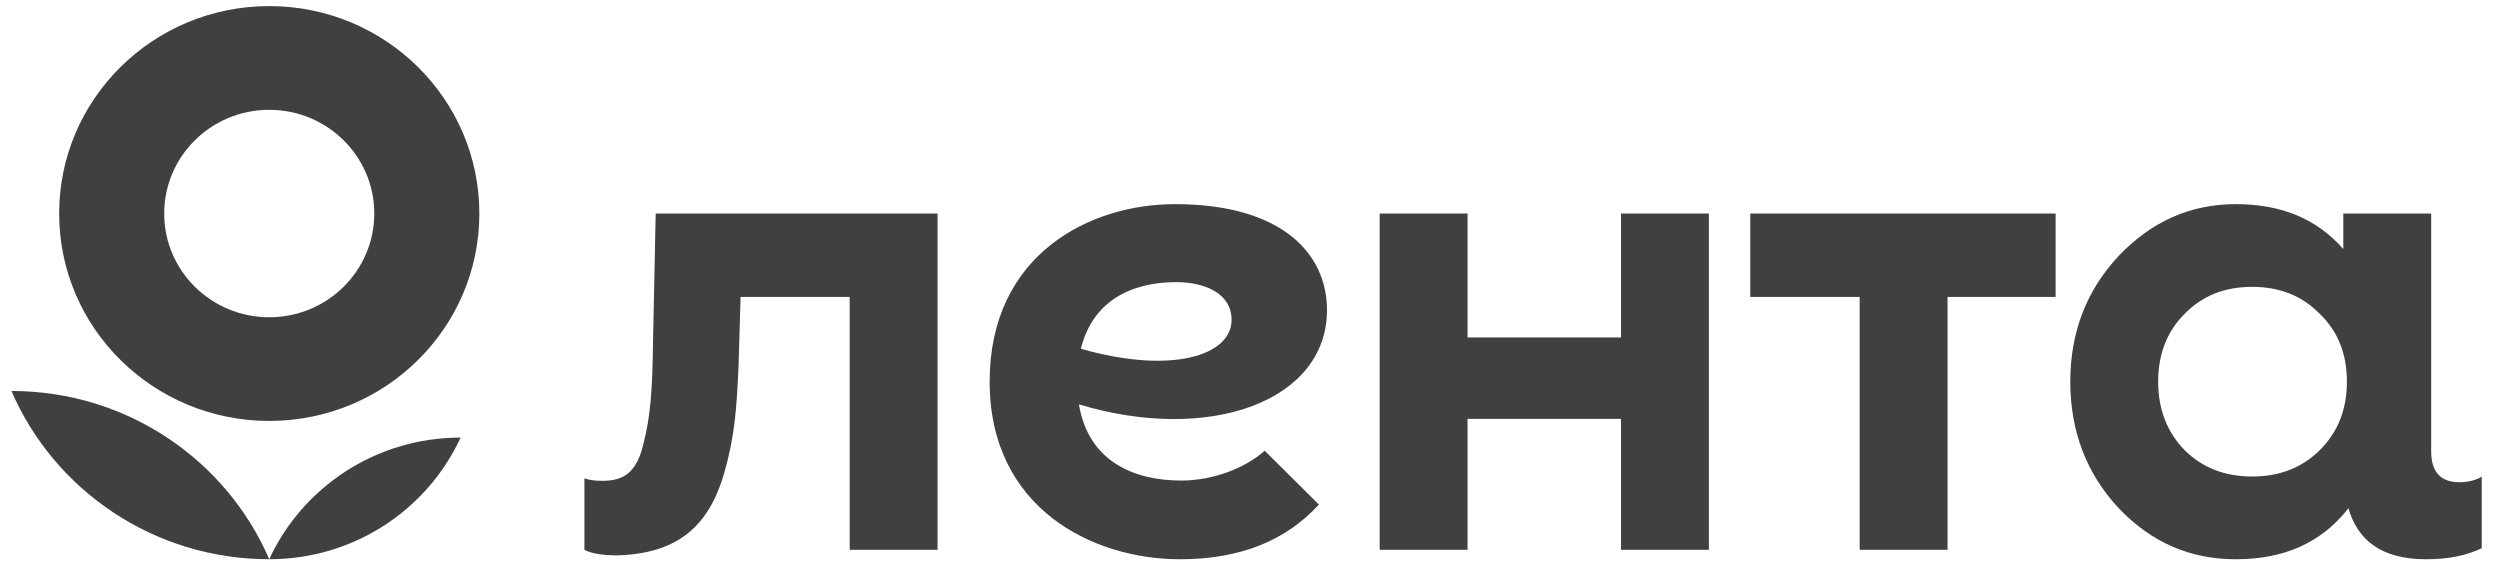
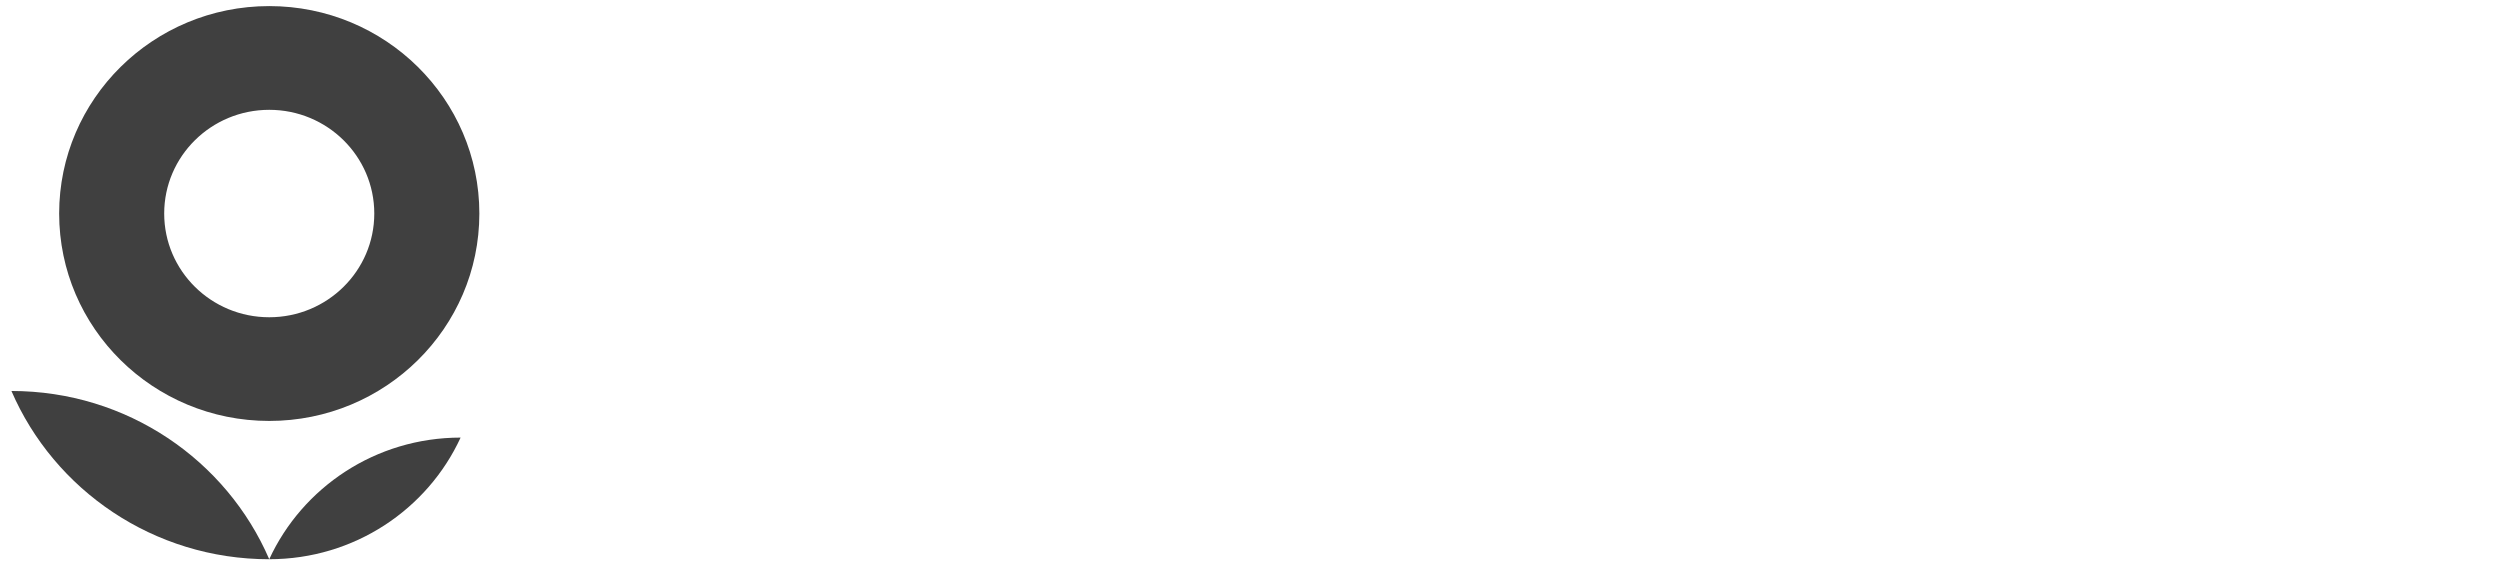
<svg xmlns="http://www.w3.org/2000/svg" width="112" height="26" viewBox="0 0 112 26" fill="none">
  <path d="M0.512 17.516C2.424 21.946 6.875 25.054 12.062 25.054C10.15 20.622 5.699 17.516 0.512 17.516Z" fill="#404040" />
  <path d="M12.062 25.053C15.873 25.053 19.154 22.818 20.635 19.604C16.825 19.604 13.544 21.839 12.062 25.053Z" fill="#404040" />
  <path fill-rule="evenodd" clip-rule="evenodd" d="M12.062 18.858C17.261 18.858 21.475 14.699 21.475 9.566C21.475 4.435 17.261 0.273 12.062 0.273C6.863 0.273 2.65 4.435 2.65 9.566C2.65 14.699 6.863 18.858 12.062 18.858ZM12.062 14.213C14.661 14.213 16.768 12.133 16.768 9.566C16.768 7 14.661 4.92 12.062 4.92C9.463 4.92 7.356 7 7.356 9.566C7.356 12.133 9.463 14.213 12.062 14.213Z" fill="#404040" />
-   <path d="M72.621 9.566H76.558V24.632H72.621V18.765H65.746V24.632H61.809V9.566H65.746V15.118H72.621V9.566ZM78.412 13.303H83.313V24.632H87.25V13.303H92.092V9.566H78.412V13.303ZM111.182 21.355V24.558C110.511 24.889 109.673 25.055 108.694 25.055C106.649 25.055 105.619 24.176 105.206 22.761L105.141 22.856C103.95 24.332 102.302 25.055 100.166 25.055C98.12 25.055 96.38 24.302 94.916 22.765C93.481 21.228 92.749 19.329 92.749 17.099C92.749 14.871 93.481 13.002 94.916 11.466C96.38 9.929 98.12 9.145 100.166 9.145C102.208 9.145 103.803 9.808 104.98 11.158V9.567H108.917V20.224C108.917 21.135 109.336 21.604 110.176 21.604C110.568 21.603 110.904 21.52 111.182 21.355ZM105.141 17.098C105.141 15.865 104.744 14.84 103.92 14.056C103.127 13.243 102.119 12.851 100.898 12.851C99.677 12.851 98.671 13.242 97.876 14.056C97.083 14.84 96.686 15.865 96.686 17.098C96.686 18.334 97.083 19.359 97.876 20.173C98.671 20.956 99.677 21.348 100.898 21.348C102.119 21.348 103.127 20.956 103.92 20.173C104.744 19.359 105.141 18.334 105.141 17.098ZM29.375 9.566L29.257 15.227C29.23 17.519 29.145 18.651 28.81 19.947C28.502 21.19 27.915 21.541 26.993 21.541C26.685 21.541 26.406 21.513 26.182 21.43V24.632C26.489 24.798 26.993 24.88 27.664 24.88C30.432 24.798 31.774 23.508 32.446 21.189C32.921 19.532 33.005 18.262 33.089 16.358L33.177 13.302H38.066V24.631H42.003V9.565H29.375V9.566ZM48.336 18.116C48.76 20.687 50.825 21.529 52.92 21.529C54.308 21.529 55.763 20.994 56.658 20.192L59.086 22.604C57.636 24.189 55.617 25.055 52.858 25.055C48.996 25.055 44.336 22.803 44.336 17.099C44.336 11.396 48.823 9.145 52.634 9.145C57.454 9.145 59.449 11.38 59.449 13.887C59.45 17.985 54.174 19.877 48.336 18.116ZM55.175 14.331C55.175 13.162 54.004 12.64 52.692 12.64C50.688 12.64 48.951 13.475 48.423 15.625C52.507 16.79 55.175 15.921 55.175 14.331Z" fill="#404040" />
</svg>